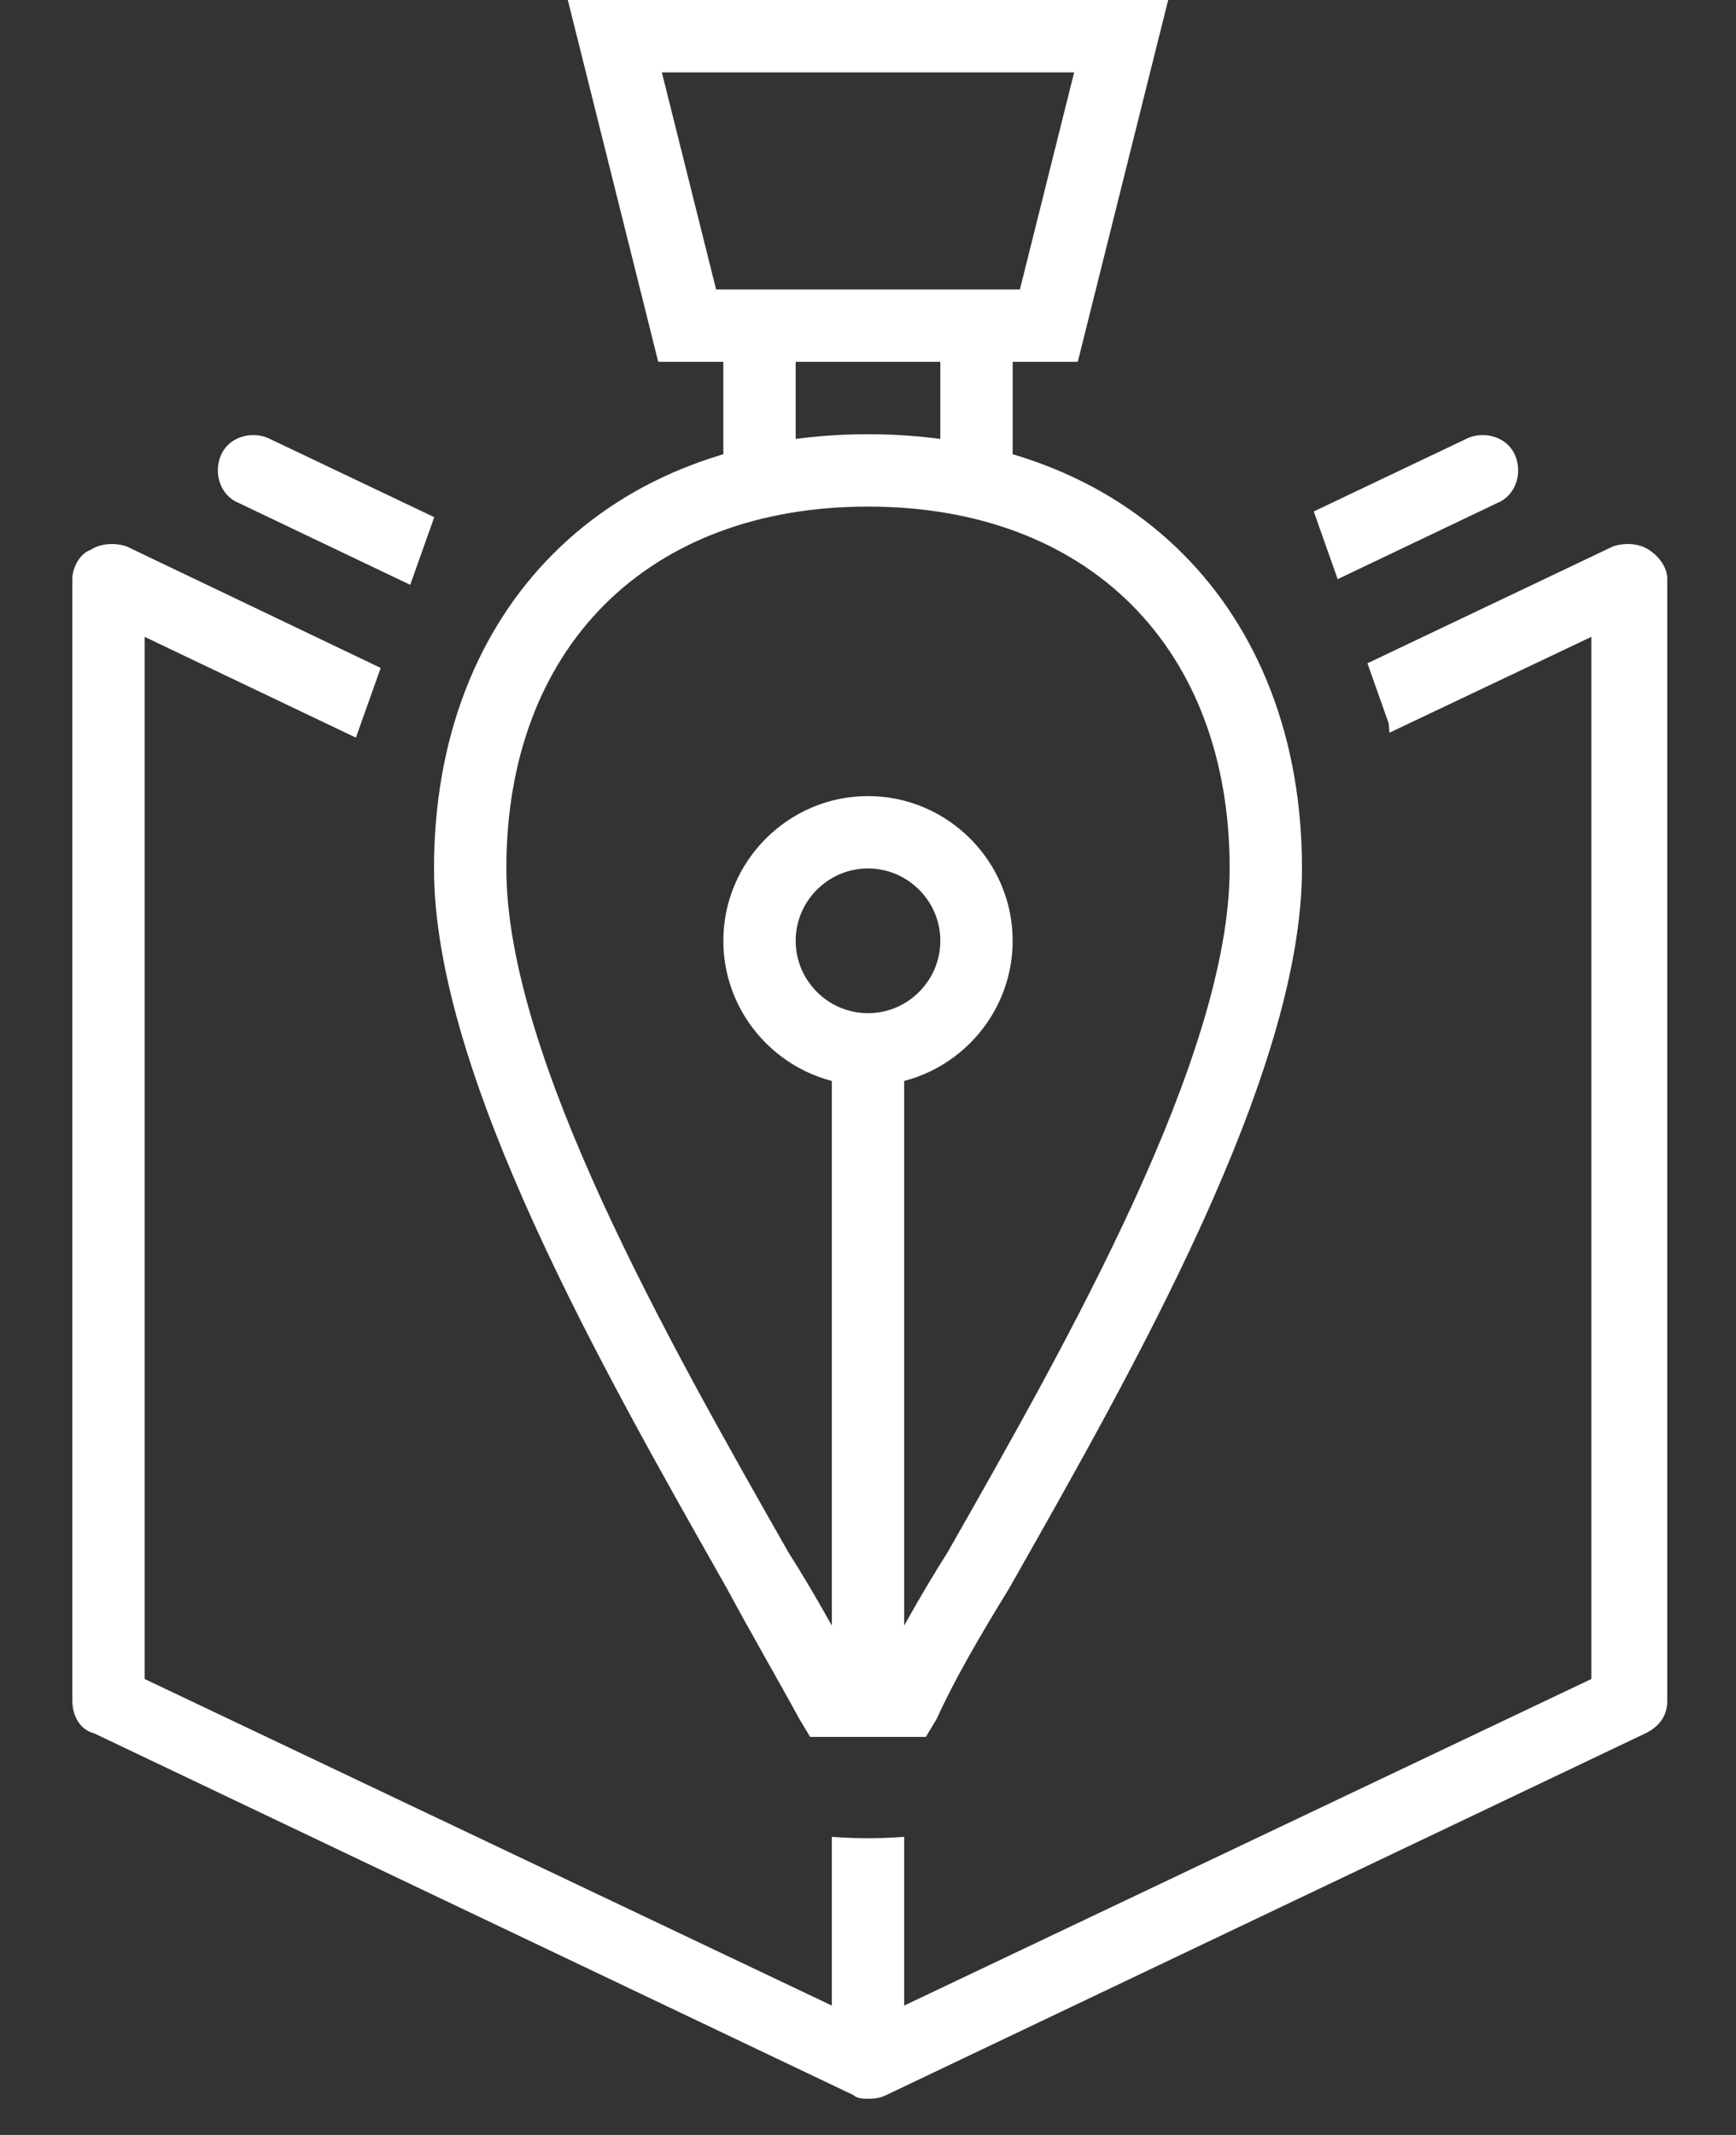
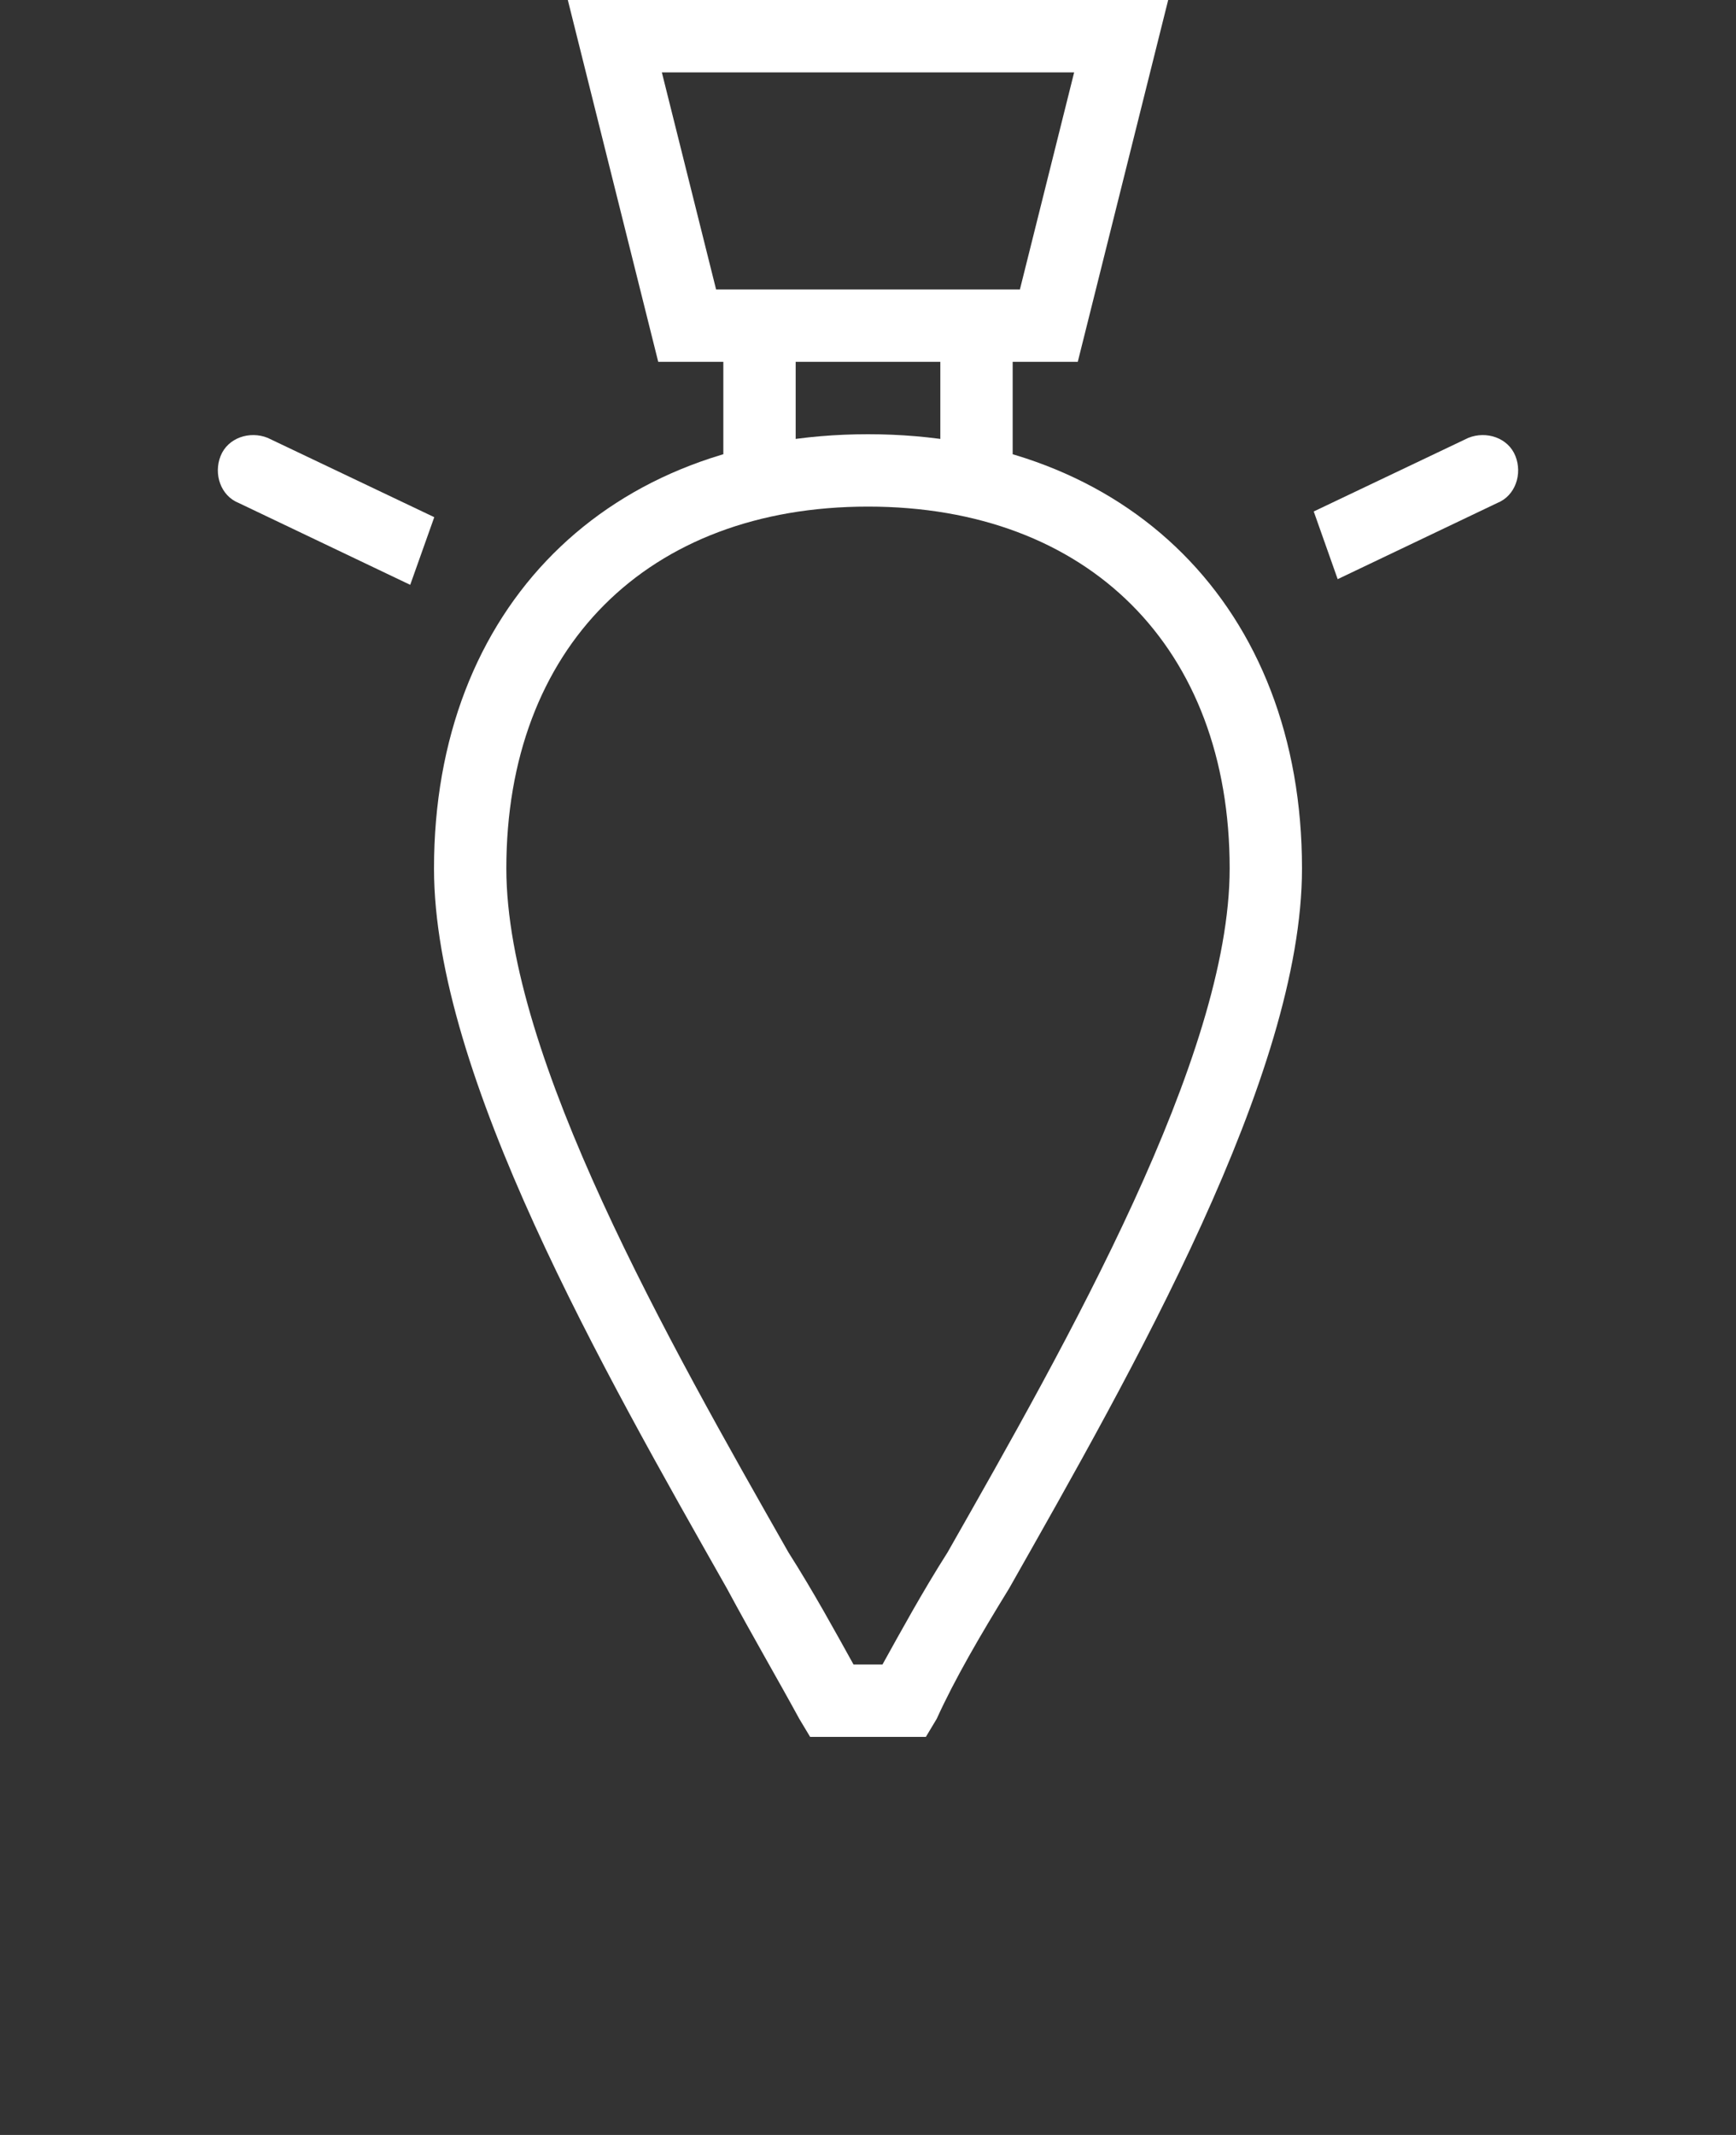
<svg xmlns="http://www.w3.org/2000/svg" xmlns:xlink="http://www.w3.org/1999/xlink" version="1.1" id="Layer_1" x="0px" y="0px" viewBox="0 0 48 59" style="enable-background:new 0 0 48 59;" xml:space="preserve">
  <rect x="0" y="0" width="48" height="59" fill="#333333" stroke="none" />
  <style type="text/css">
	.st0{fill:#FFFFFF;}
	.st1{clip-path:url(#SVGID_2_);}
	.st2{clip-path:url(#SVGID_2_);fill:#FFFFFF;}
</style>
  <g id="Expanded">
    <g>
      <g>
        <path class="st0" d="M29.8,10H18.2L15.7,0h16.6L29.8,10z M19.8,8h8.4l1.5-6H18.3L19.8,8z" />
      </g>
      <g>
        <path class="st0" d="M25.6,48h-3.2l-0.3-0.5c-0.6-1.1-1.3-2.3-2-3.6C16.7,37.9,12,29.7,12,24c0-7.2,4.8-12,12-12s12,4.8,12,12     c0,5.7-4.7,13.9-8.1,19.9c-0.8,1.3-1.5,2.5-2,3.6L25.6,48z M23.6,46h0.8c0.5-0.9,1.1-2,1.8-3.1C29.5,37.1,34,29.2,34,24     c0-6.1-3.9-10-10-10s-10,3.9-10,10c0,5.2,4.5,13.1,7.8,18.9C22.5,44,23.1,45.1,23.6,46z" />
      </g>
      <g>
-         <path class="st0" d="M24,30c-2.2,0-4-1.8-4-4s1.8-4,4-4s4,1.8,4,4S26.2,30,24,30z M24,24c-1.1,0-2,0.9-2,2s0.9,2,2,2s2-0.9,2-2     S25.1,24,24,24z" />
-       </g>
+         </g>
      <g>
-         <rect x="23" y="29" class="st0" width="2" height="18" />
-       </g>
+         </g>
      <g>
        <rect x="20" y="9" class="st0" width="2" height="4.3" />
      </g>
      <g>
        <rect x="26" y="9" class="st0" width="2" height="4.3" />
      </g>
    </g>
  </g>
  <g>
    <defs>
      <path id="SVGID_1_" d="M50.8,61.8h-53V7h16.8L9.8,20.5c0,0-2.5,30.3,14.2,30.3C40.9,50.8,38.4,20,38.4,20L33.8,7h17.1V61.8z" />
    </defs>
    <clipPath id="SVGID_2_">
      <use xlink:href="#SVGID_1_" style="overflow:visible;" />
    </clipPath>
    <g id="Expanded_1_" class="st1">
      <g>
        <g>
-           <path class="st0" d="M24,58c-0.1,0-0.3,0-0.4-0.1l-21-10C2.2,47.8,2,47.4,2,47V16c0-0.3,0.2-0.7,0.5-0.8c0.3-0.2,0.7-0.2,1-0.1      L24,24.9l20.6-9.8c0.3-0.1,0.7-0.1,1,0.1c0.3,0.2,0.5,0.5,0.5,0.8v31c0,0.4-0.2,0.7-0.6,0.9l-21,10C24.3,58,24.1,58,24,58z       M4,46.4l20,9.5l20-9.5V17.6l-19.6,9.3c-0.3,0.1-0.6,0.1-0.9,0L4,17.6V46.4z" />
-         </g>
+           </g>
        <g>
          <path class="st0" d="M24,22.2L6.6,13.9c-0.5-0.2-0.7-0.8-0.5-1.3c0.2-0.5,0.8-0.7,1.3-0.5L24,20l16.6-7.9c0.5-0.2,1.1,0,1.3,0.5      c0.2,0.5,0,1.1-0.5,1.3L24,22.2z" />
        </g>
      </g>
    </g>
-     <rect x="23" y="27" class="st2" width="2" height="30.6" />
  </g>
</svg>